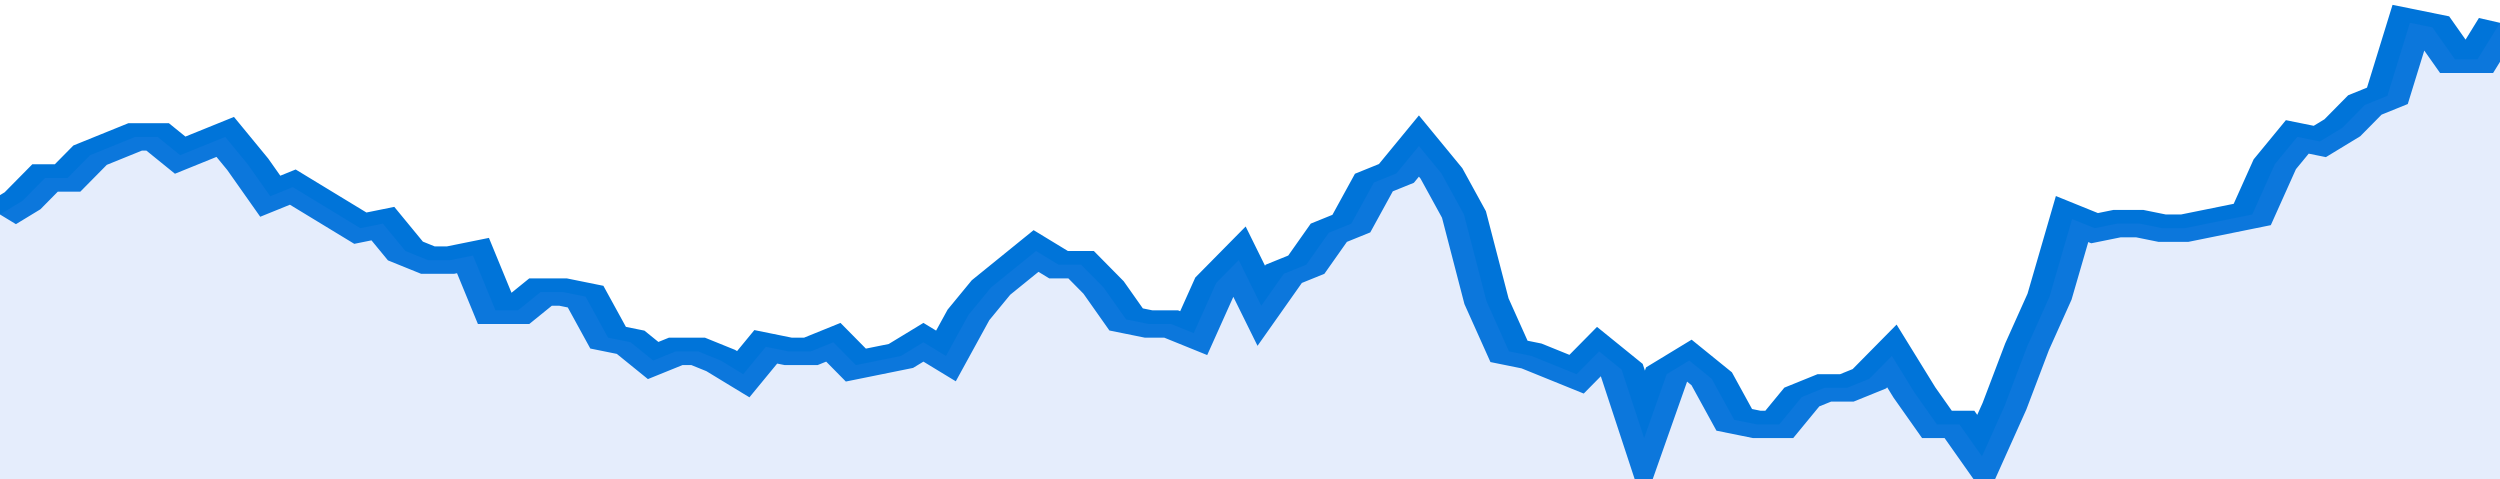
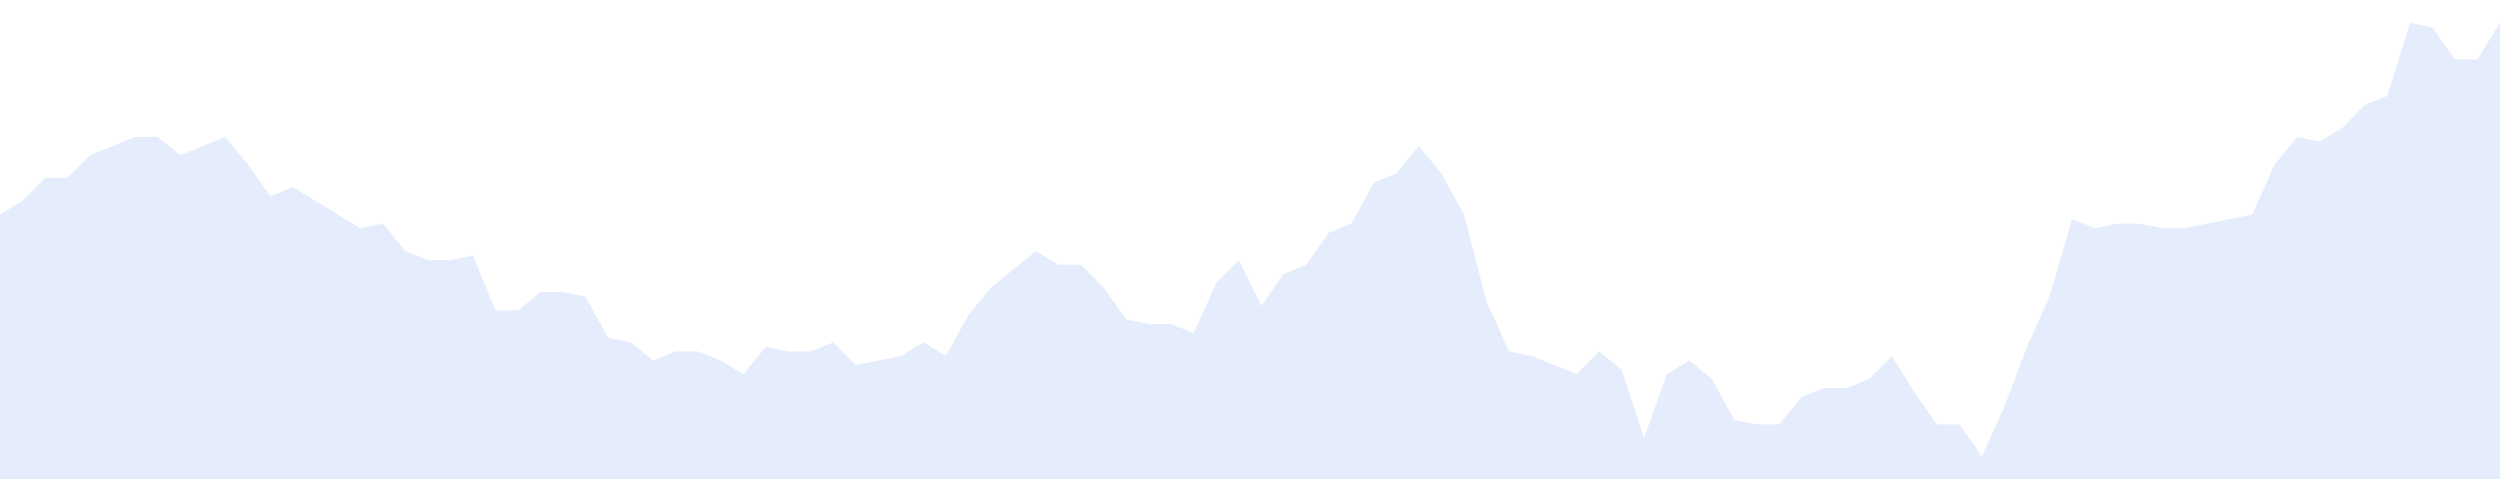
<svg xmlns="http://www.w3.org/2000/svg" viewBox="0 0 333 105" width="120" height="23" preserveAspectRatio="none">
-   <polyline fill="none" stroke="#0074d9" stroke-width="6" points="0, 47 3, 44 6, 39 9, 39 12, 34 15, 32 18, 30 21, 30 24, 34 27, 32 30, 30 33, 36 36, 43 39, 41 42, 44 45, 47 48, 50 51, 49 54, 55 57, 57 60, 57 63, 56 66, 68 69, 68 72, 64 75, 64 78, 65 81, 74 84, 75 87, 79 90, 77 93, 77 96, 79 99, 82 102, 76 105, 77 108, 77 111, 75 114, 80 117, 79 120, 78 123, 75 126, 78 129, 69 132, 63 135, 59 138, 55 141, 58 144, 58 147, 63 150, 70 153, 71 156, 71 159, 73 162, 62 165, 57 168, 67 171, 60 174, 58 177, 51 180, 49 183, 40 186, 38 189, 32 192, 38 195, 47 198, 66 201, 77 204, 78 207, 80 210, 82 213, 77 216, 81 219, 96 222, 82 225, 79 228, 83 231, 92 234, 93 237, 93 240, 87 243, 85 246, 85 249, 83 252, 78 255, 86 258, 93 261, 93 264, 100 267, 89 270, 76 273, 65 276, 48 279, 50 282, 49 285, 49 288, 50 291, 50 294, 49 297, 48 300, 47 303, 36 306, 30 309, 31 312, 28 315, 23 318, 21 321, 5 324, 6 327, 13 330, 13 333, 5 333, 5 "> </polyline>
  <polygon fill="#5085ec" opacity="0.15" points="0, 105 0, 47 3, 44 6, 39 9, 39 12, 34 15, 32 18, 30 21, 30 24, 34 27, 32 30, 30 33, 36 36, 43 39, 41 42, 44 45, 47 48, 50 51, 49 54, 55 57, 57 60, 57 63, 56 66, 68 69, 68 72, 64 75, 64 78, 65 81, 74 84, 75 87, 79 90, 77 93, 77 96, 79 99, 82 102, 76 105, 77 108, 77 111, 75 114, 80 117, 79 120, 78 123, 75 126, 78 129, 69 132, 63 135, 59 138, 55 141, 58 144, 58 147, 63 150, 70 153, 71 156, 71 159, 73 162, 62 165, 57 168, 67 171, 60 174, 58 177, 51 180, 49 183, 40 186, 38 189, 32 192, 38 195, 47 198, 66 201, 77 204, 78 207, 80 210, 82 213, 77 216, 81 219, 96 222, 82 225, 79 228, 83 231, 92 234, 93 237, 93 240, 87 243, 85 246, 85 249, 83 252, 78 255, 86 258, 93 261, 93 264, 100 267, 89 270, 76 273, 65 276, 48 279, 50 282, 49 285, 49 288, 50 291, 50 294, 49 297, 48 300, 47 303, 36 306, 30 309, 31 312, 28 315, 23 318, 21 321, 5 324, 6 327, 13 330, 13 333, 5 333, 105 " />
</svg>